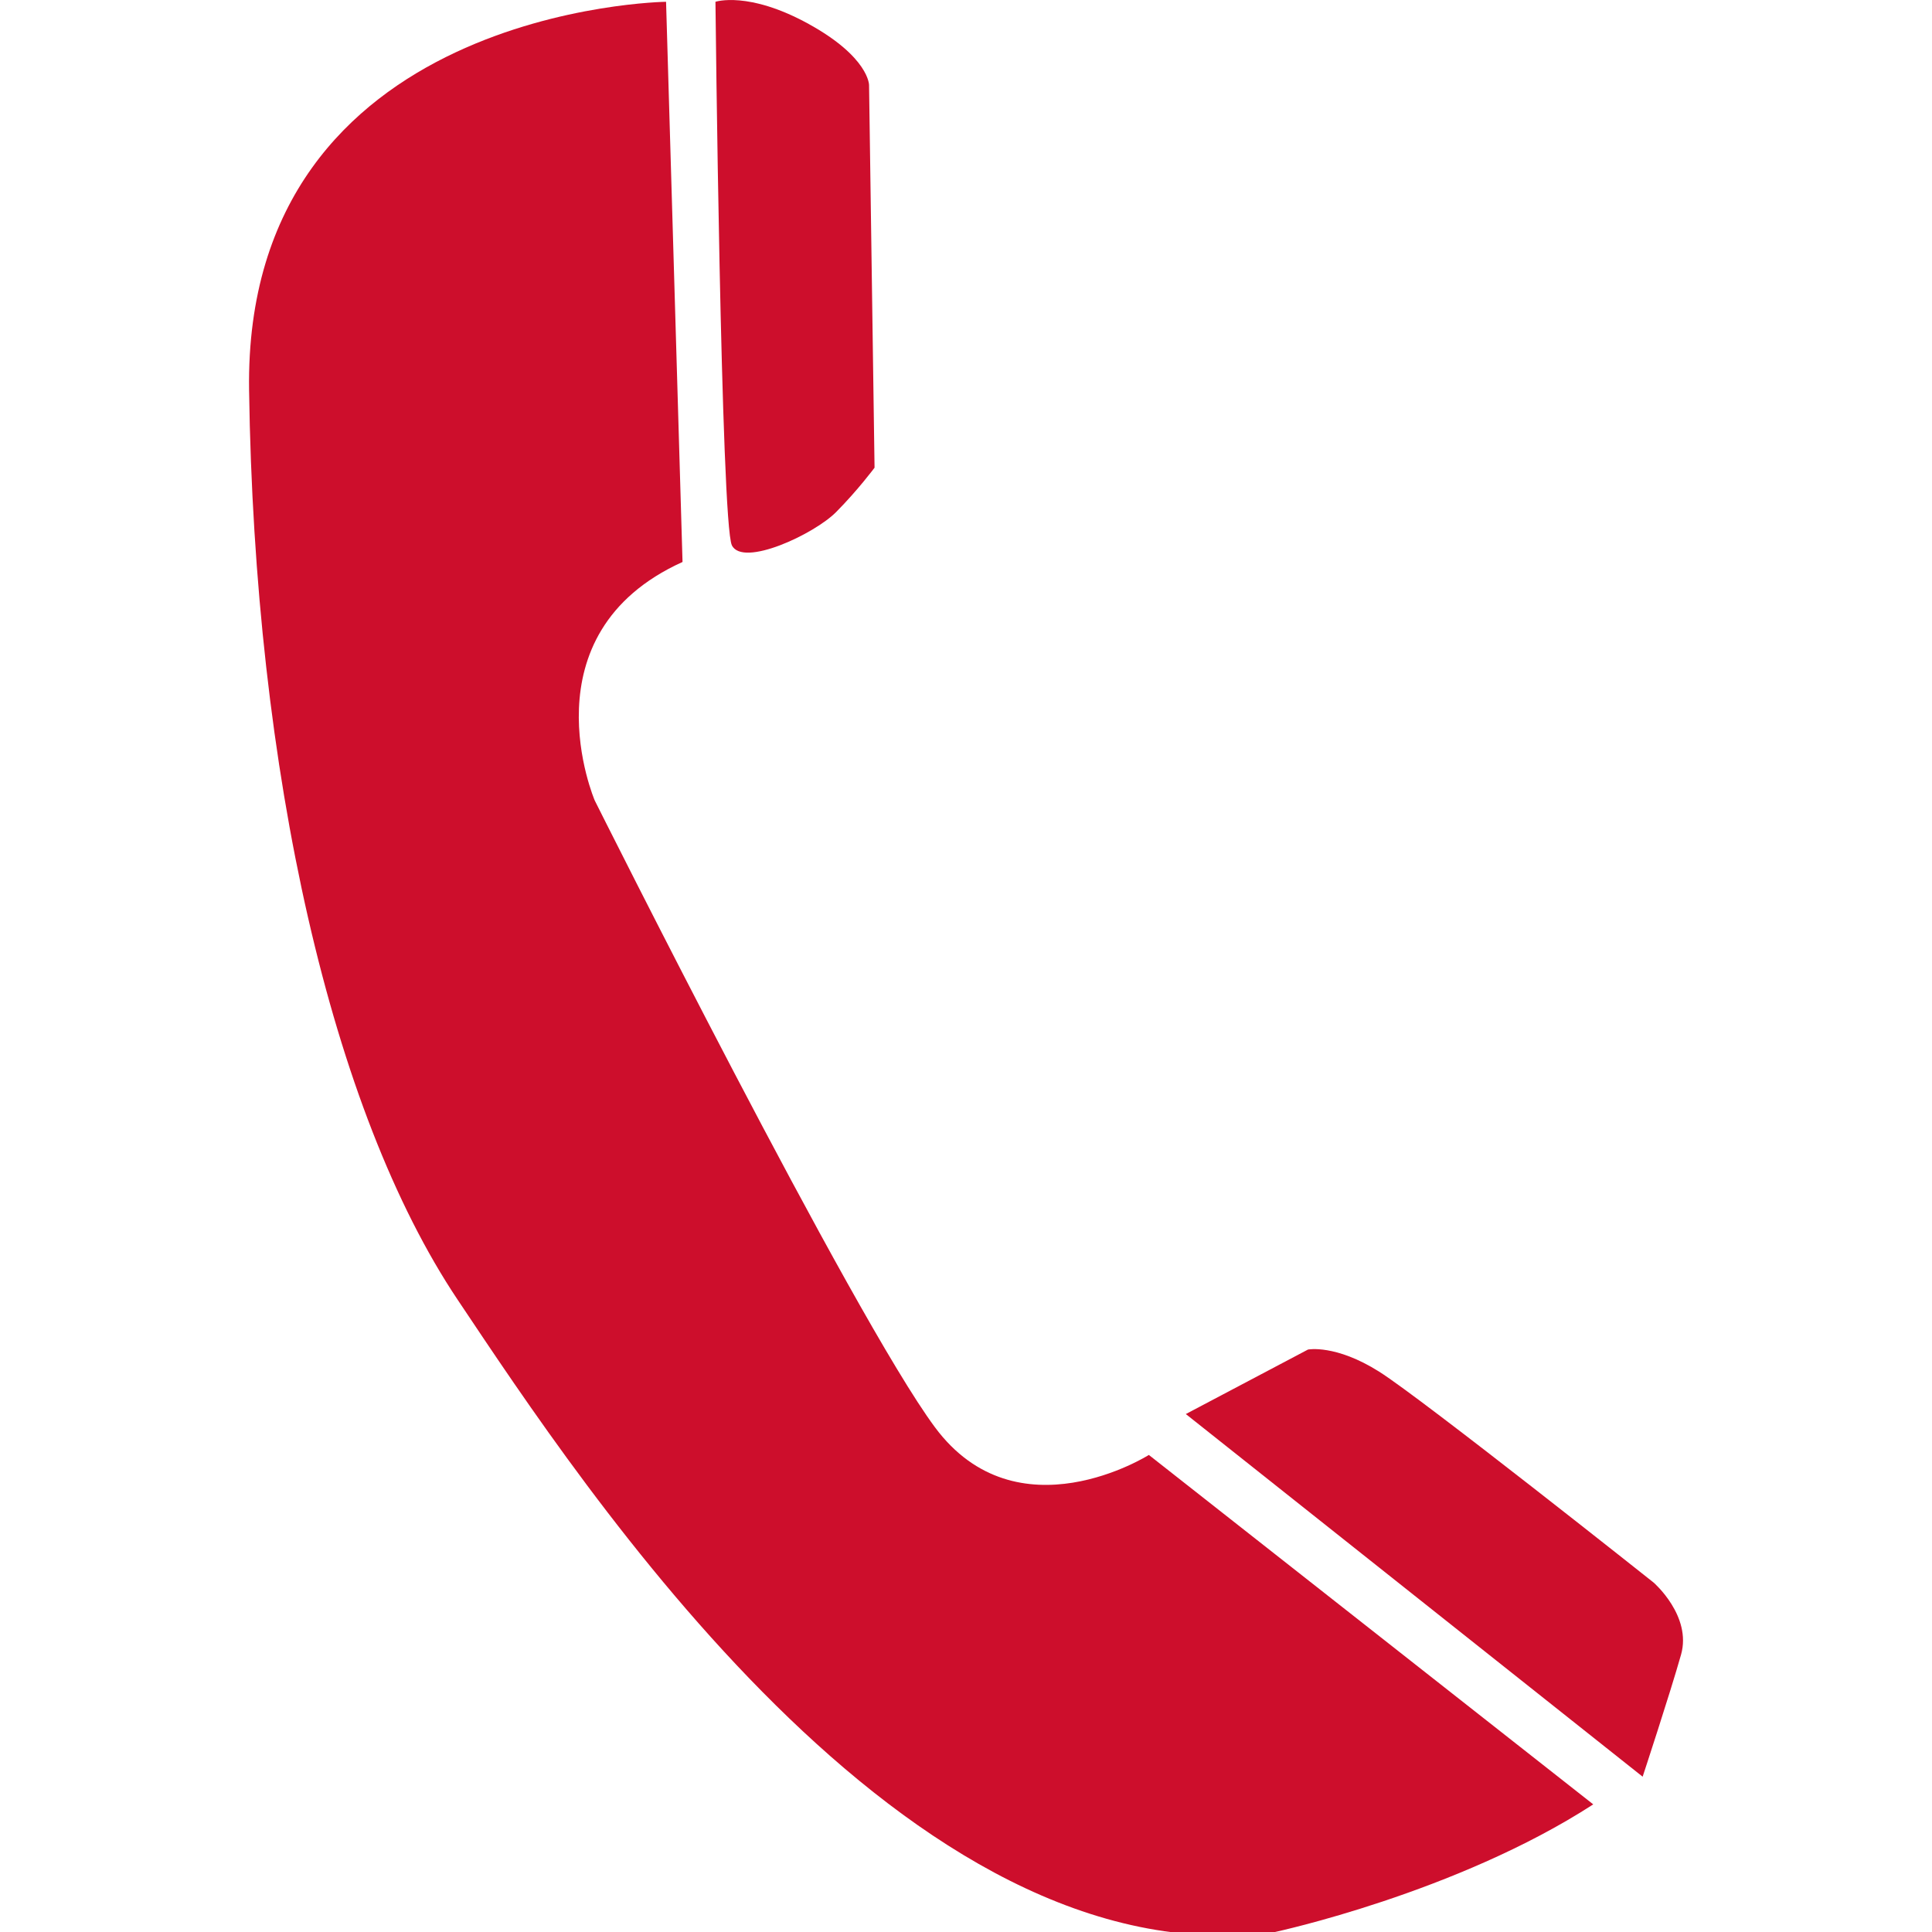
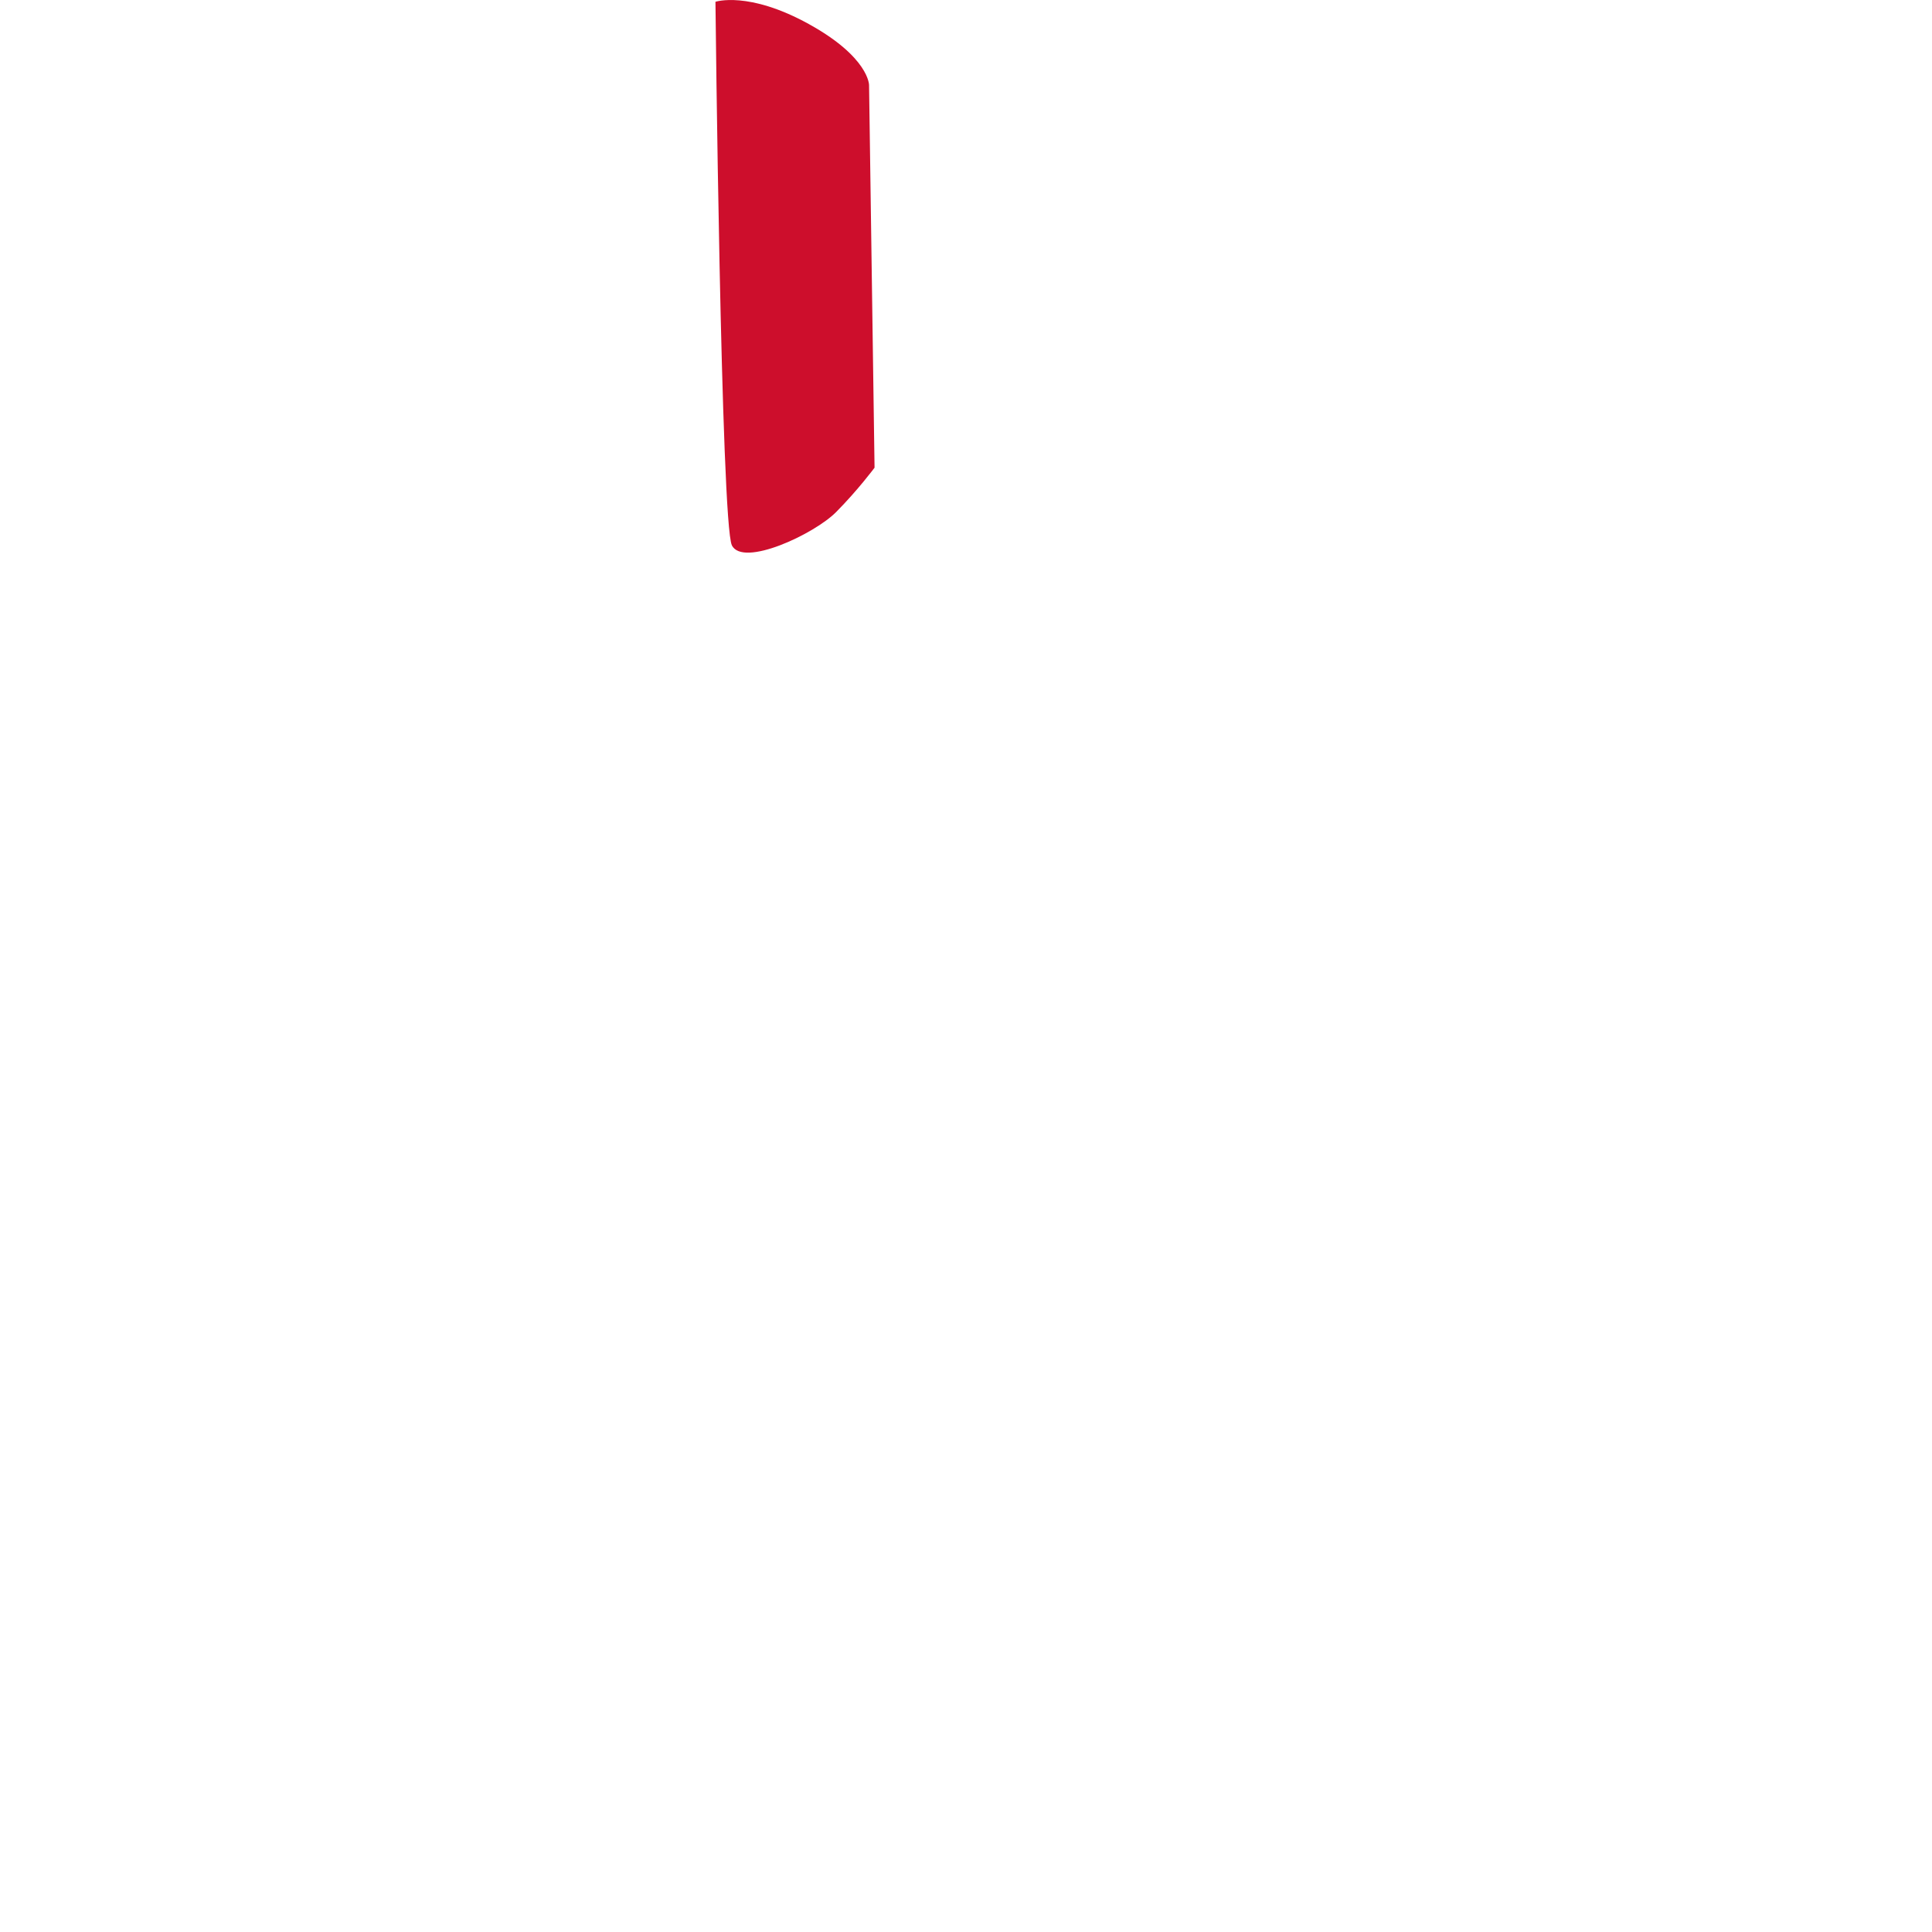
<svg xmlns="http://www.w3.org/2000/svg" xmlns:ns1="http://www.serif.com/" width="100%" height="100%" viewBox="0 0 1000 1000" version="1.1" xml:space="preserve" style="fill-rule:evenodd;clip-rule:evenodd;stroke-linejoin:round;stroke-miterlimit:2;">
  <g transform="matrix(10.018,0,0,10.018,500,500)">
    <g id="icon-157358.svg" transform="matrix(1,0,0,1,-37.044,-49.909)">
      <clipPath id="_clip1">
        <rect x="0" y="0" width="74.089" height="99.818" />
      </clipPath>
      <g clip-path="url(#_clip1)">
        <g>
-           <path d="M21.547,0.091C21.547,0.091 -0.28,0.378 0.003,20.15C0.286,39.922 4.256,57.405 10.776,67.148C17.296,76.891 34.018,102.396 53.012,99.818C53.012,99.818 62.367,97.811 69.452,93.225L46.492,75.171C46.492,75.171 39.689,79.47 35.437,73.738C31.185,68.006 17.862,41.357 17.862,41.357C17.862,41.357 14.177,32.759 22.398,29.034L21.547,0.091Z" style="fill:rgb(205,14,44);fill-rule:nonzero;" />
          <path d="M24.099,0.091C24.099,0.091 25.8,-0.48 28.917,1.238C32.034,2.956 32.035,4.388 32.035,4.388L32.319,24.163C32.319,24.163 31.468,25.31 30.335,26.454C29.201,27.6 25.516,29.321 24.948,28.174C24.383,27.029 24.099,0.091 24.099,0.091Z" style="fill:rgb(205,14,44);fill-rule:nonzero;" />
-           <path d="M48.401,73.058L54.713,69.726C54.713,69.726 56.13,69.441 58.397,70.872C60.665,72.308 72.571,81.765 72.571,81.765C72.571,81.765 74.555,83.484 73.988,85.49C73.421,87.496 72.004,91.795 72.004,91.795L48.401,73.058Z" style="fill:rgb(205,14,44);fill-rule:nonzero;" />
        </g>
      </g>
    </g>
    <g id="icon-157358.svg1" ns1:id="icon-157358.svg">
        </g>
  </g>
</svg>